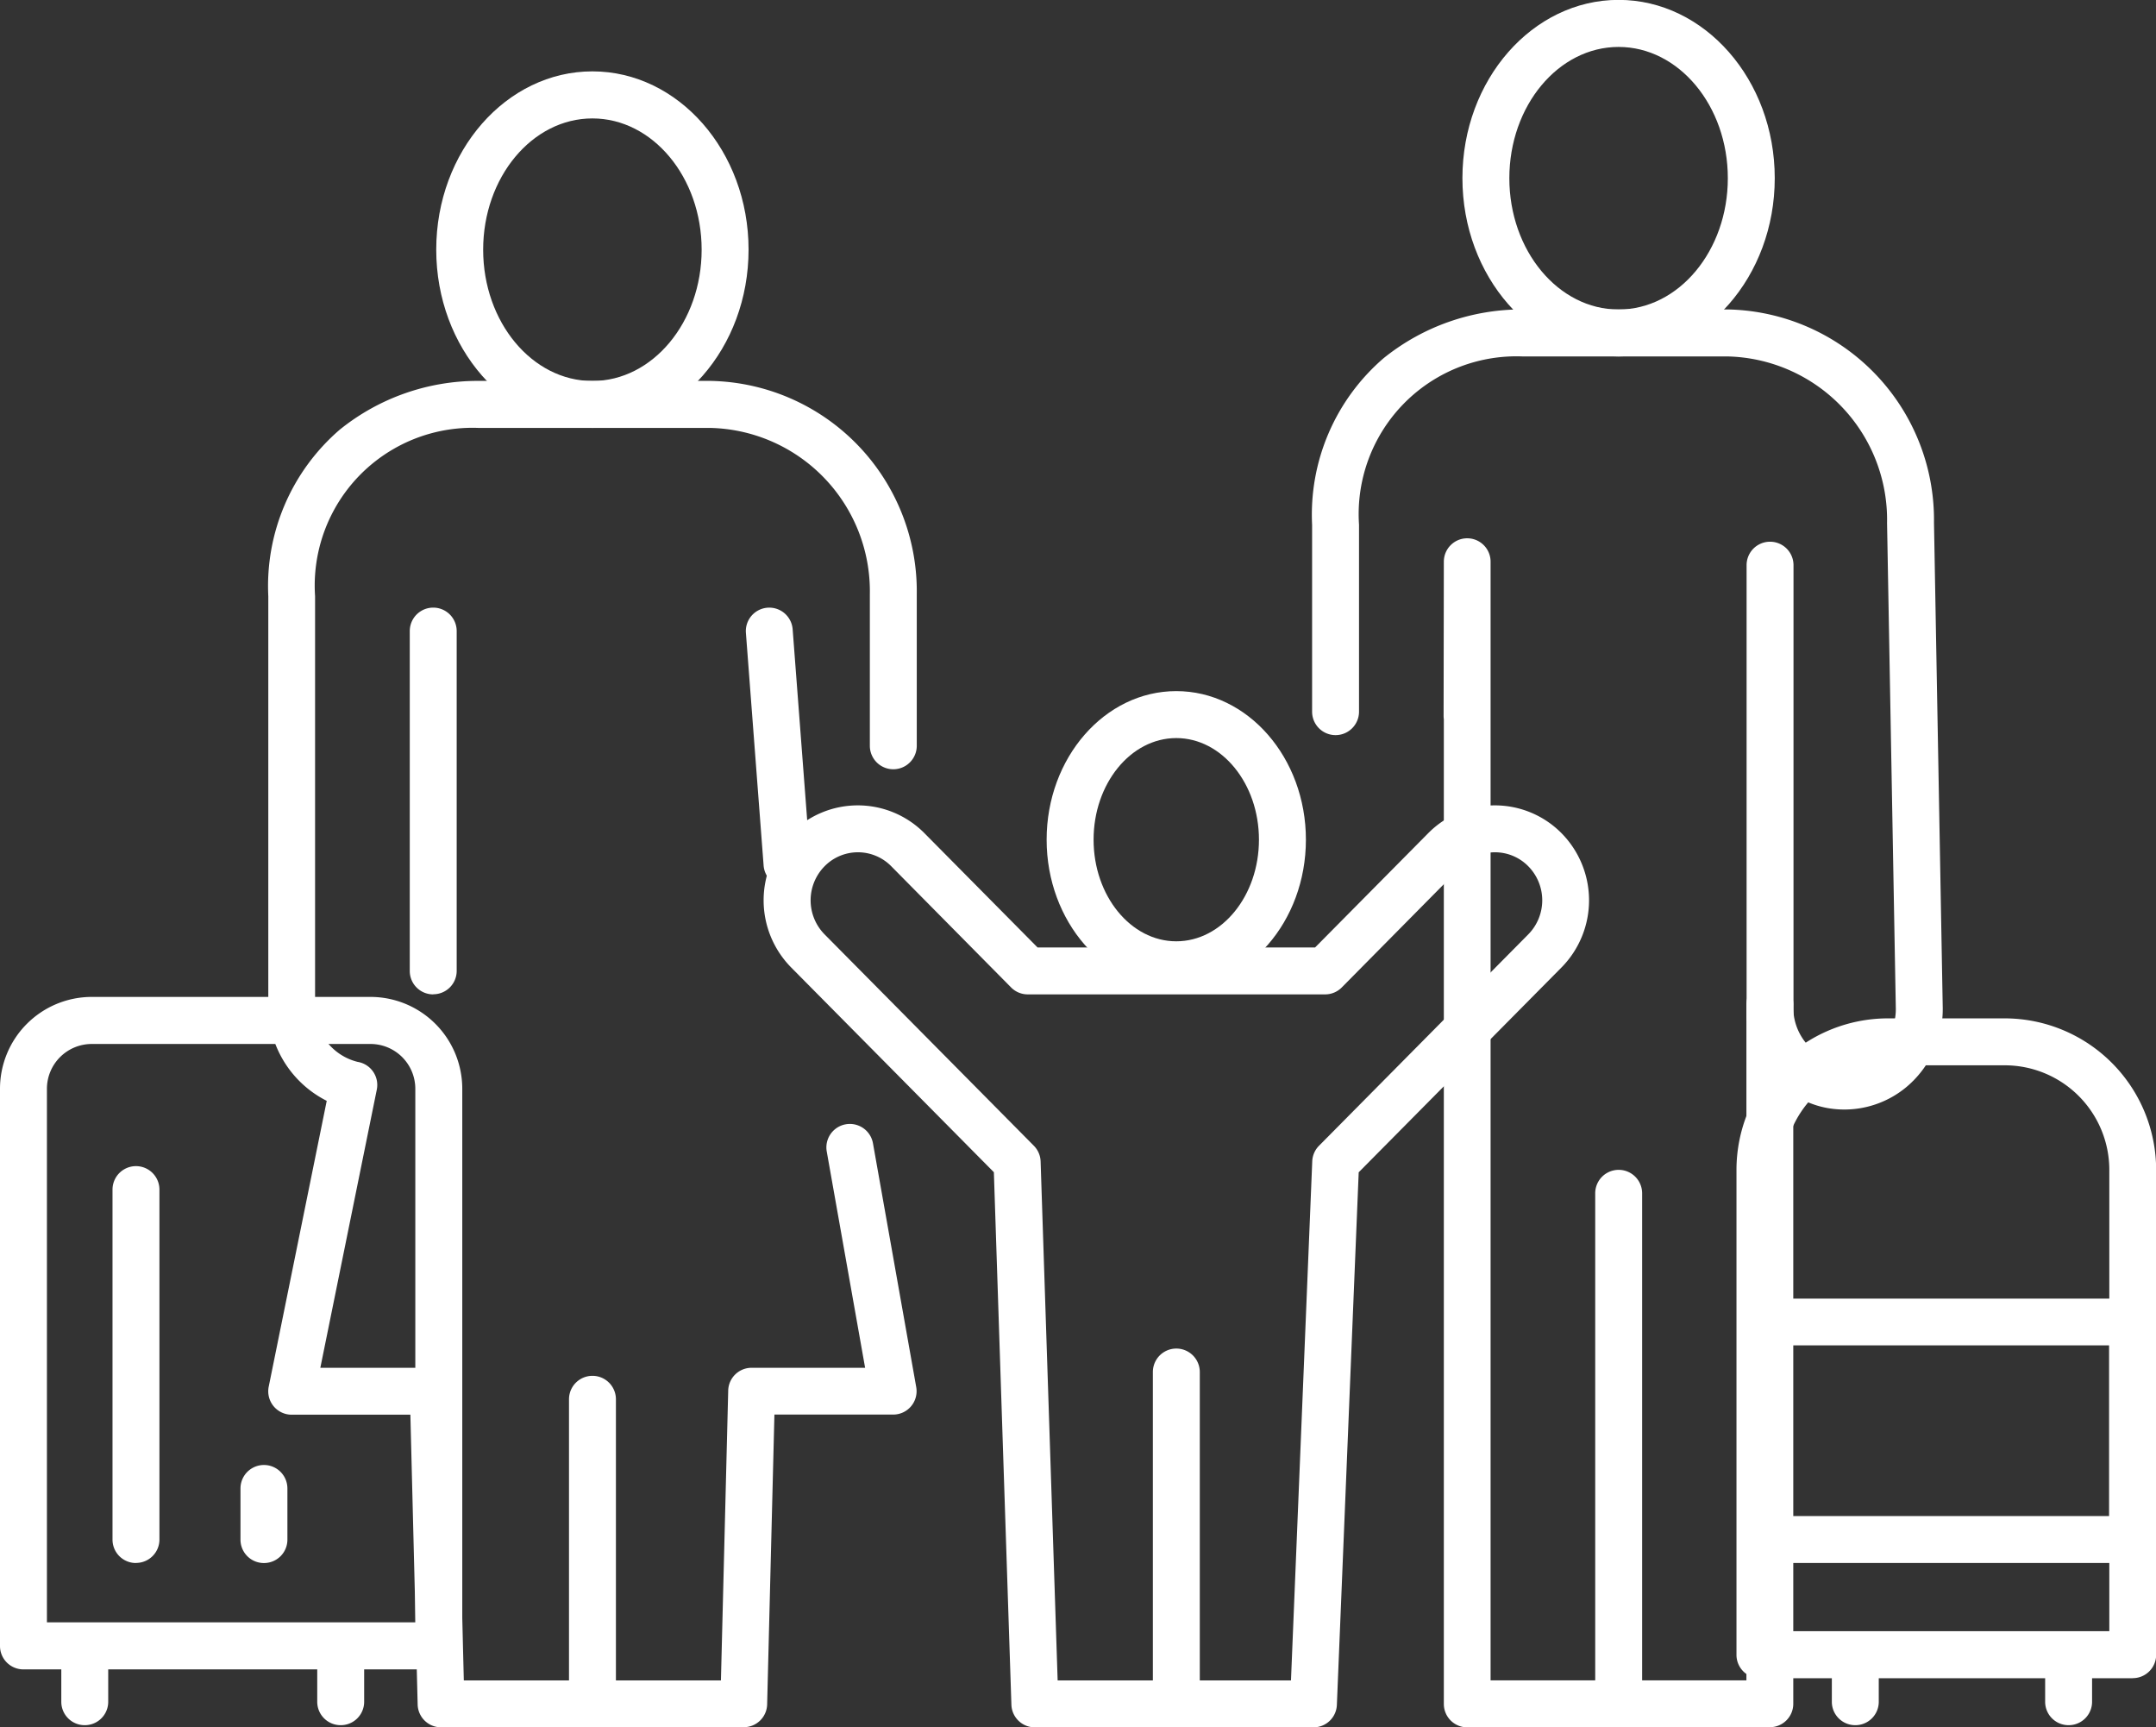
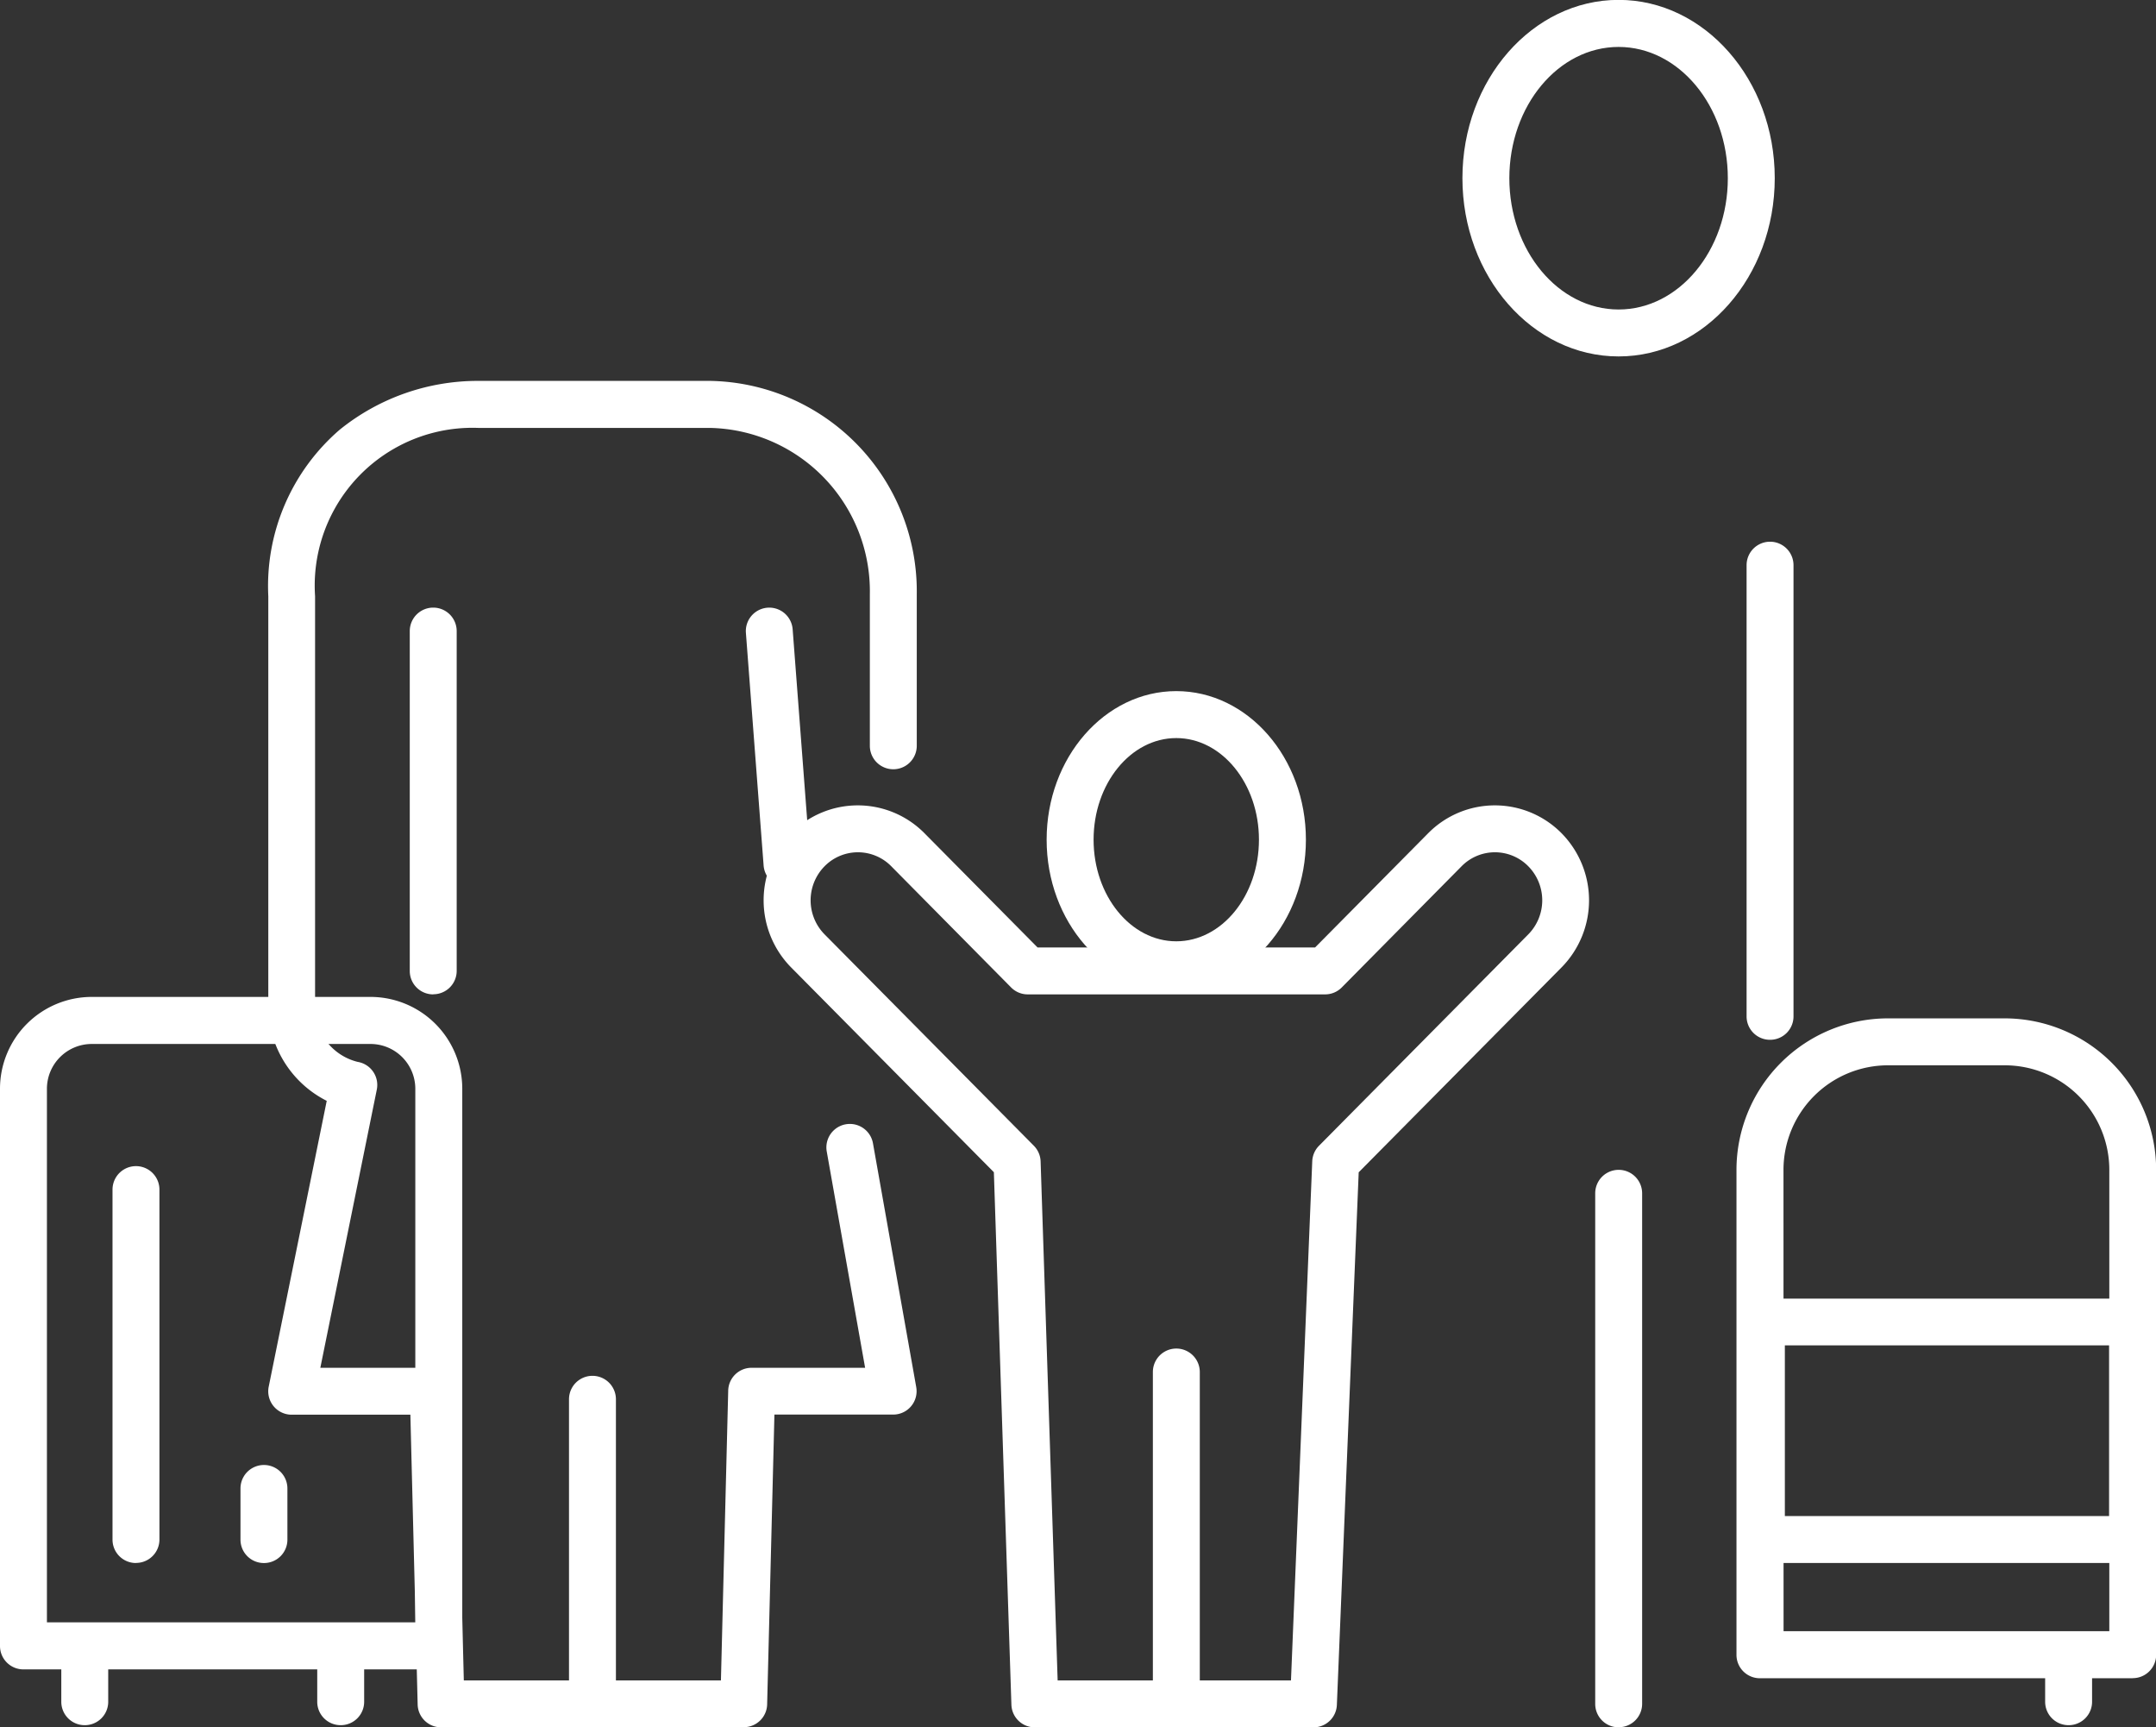
<svg xmlns="http://www.w3.org/2000/svg" width="73.793" height="59.104" viewBox="0 0 73.793 59.104">
  <rect x="0" y="0" width="73.793" height="59.104" fill="#333333" stroke="none" />
  <defs>
    <clipPath id="clip-path">
      <rect id="Rectangle_153" data-name="Rectangle 153" width="73.793" height="59.105" fill="#fff" />
    </clipPath>
  </defs>
  <g id="Groupe_213" data-name="Groupe 213" transform="translate(0 0.001)">
    <g id="Groupe_212" data-name="Groupe 212" transform="translate(0 -0.001)" clip-path="url(#clip-path)">
      <path id="Tracé_149" data-name="Tracé 149" d="M15.018,731.91H.8a.8.8,0,0,1-.8-.8V712.043A3.143,3.143,0,0,1,3.139,708.9h9.543a3.143,3.143,0,0,1,3.14,3.139v19.064a.8.8,0,0,1-.8.8M1.606,730.3H14.215V712.043a1.535,1.535,0,0,0-1.533-1.533H3.139a1.535,1.535,0,0,0-1.533,1.533Z" transform="translate(0 -674.788)" fill="#fff" />
      <path id="Tracé_150" data-name="Tracé 150" d="M206.984,316.939H196.622a.8.8,0,0,1-.8-.783l-.249-9.914h-4.061a.8.8,0,0,1-.787-.963l1.985-9.776a3.639,3.639,0,0,1-2-3.294V278.236a7.06,7.06,0,0,1,2.447-5.7,7.523,7.523,0,0,1,4.748-1.668h7.925a7.2,7.2,0,0,1,7.075,7.3v5.186a.8.8,0,0,1-1.606,0v-5.186a5.59,5.59,0,0,0-5.469-5.691H197.9a5.4,5.4,0,0,0-5.589,5.76v13.972a1.92,1.92,0,0,0,1.458,1.961.8.8,0,0,1,.654.952l-1.932,9.515h3.862a.8.8,0,0,1,.8.783l.249,9.914h8.8l.249-9.914a.8.8,0,0,1,.8-.783h3.886l-1.313-7.4a.8.8,0,0,1,1.582-.281l1.48,8.339a.8.8,0,0,1-.791.943h-4.062l-.249,9.914a.8.8,0,0,1-.8.783" transform="translate(-181.527 -257.835)" fill="#fff" />
-       <path id="Tracé_151" data-name="Tracé 151" d="M315.595,63.021c-2.947,0-5.345-2.735-5.345-6.1s2.4-6.1,5.345-6.1,5.345,2.735,5.345,6.1-2.4,6.1-5.345,6.1m0-10.59c-2.062,0-3.739,2.015-3.739,4.492s1.677,4.492,3.739,4.492,3.739-2.015,3.739-4.492-1.677-4.492-3.739-4.492" transform="translate(-295.319 -48.379)" fill="#fff" />
      <path id="Tracé_152" data-name="Tracé 152" d="M405.429,990.224a.8.8,0,0,1-.8-.8V979a.8.8,0,1,1,1.606,0v10.423a.8.8,0,0,1-.8.8" transform="translate(-385.154 -931.12)" fill="#fff" />
-       <path id="Tracé_153" data-name="Tracé 153" d="M948.847,268.559H938.484a.8.8,0,0,1-.8-.8V234.064a.791.791,0,0,1-.008-.114l.008-5.277a.8.8,0,0,1,.8-.8h0a.8.8,0,0,1,.8.8v38.279h8.756V243.829a.8.8,0,1,1,1.606,0,1.92,1.92,0,0,0,1.458,1.961,1.69,1.69,0,0,0,1.394-.381,1.874,1.874,0,0,0,.656-1.432l-.3-16.621s0-.01,0-.015a5.59,5.59,0,0,0-5.469-5.691H940.37a5.4,5.4,0,0,0-5.589,5.76v6.395a.8.8,0,0,1-1.606,0V227.41a7.06,7.06,0,0,1,2.448-5.7,7.523,7.523,0,0,1,4.748-1.668h7.014a7.2,7.2,0,0,1,7.075,7.29l.3,16.622s0,.01,0,.015a3.478,3.478,0,0,1-1.225,2.665,3.317,3.317,0,0,1-2.7.738,3.1,3.1,0,0,1-1.191-.473v20.855a.8.8,0,0,1-.8.8" transform="translate(-888.266 -209.454)" fill="#fff" />
      <path id="Tracé_154" data-name="Tracé 154" d="M1045.443,12.195c-2.947,0-5.345-2.735-5.345-6.1s2.4-6.1,5.345-6.1,5.345,2.735,5.345,6.1-2.4,6.1-5.345,6.1m0-10.59c-2.062,0-3.739,2.015-3.739,4.492s1.677,4.492,3.739,4.492,3.739-2.015,3.739-4.492-1.677-4.492-3.739-4.492" transform="translate(-990.044 0.001)" fill="#fff" />
      <path id="Tracé_155" data-name="Tracé 155" d="M1135.278,850.862a.8.8,0,0,1-.8-.8V832.59a.8.8,0,1,1,1.606,0v17.469a.8.8,0,0,1-.8.8" transform="translate(-1079.879 -791.758)" fill="#fff" />
      <path id="Tracé_156" data-name="Tracé 156" d="M1242.938,402.125a.8.8,0,0,1-.8-.8v-15.44a.8.8,0,0,1,1.606,0v15.44a.8.8,0,0,1-.8.8" transform="translate(-1182.358 -366.546)" fill="#fff" />
      <path id="Tracé_157" data-name="Tracé 157" d="M748.82,501.571c-2.446,0-4.437-2.28-4.437-5.084s1.99-5.084,4.437-5.084,4.437,2.28,4.437,5.084-1.99,5.084-4.437,5.084m0-8.561c-1.561,0-2.83,1.56-2.83,3.477s1.27,3.477,2.83,3.477,2.83-1.56,2.83-3.477-1.27-3.477-2.83-3.477" transform="translate(-708.56 -467.755)" fill="#fff" />
      <path id="Tracé_158" data-name="Tracé 158" d="M561.906,604.164h-9.534a.8.8,0,0,1-.8-.777l-.6-18.218-6.941-7.009a3.271,3.271,0,0,1,0-4.589,3.209,3.209,0,0,1,4.567,0l3.869,3.907h9.5l3.869-3.907a3.209,3.209,0,0,1,4.567,0,3.271,3.271,0,0,1,0,4.589l-6.944,7.012-.747,18.222a.8.8,0,0,1-.8.77m-8.757-1.606h7.986l.728-17.763a.8.8,0,0,1,.232-.532l7.163-7.233a1.66,1.66,0,0,0,0-2.329,1.6,1.6,0,0,0-2.284,0l-4.1,4.145a.8.8,0,0,1-.571.238H552.132a.8.8,0,0,1-.571-.238l-4.1-4.145a1.6,1.6,0,0,0-2.284,0,1.66,1.66,0,0,0,0,2.329l7.163,7.233a.8.8,0,0,1,.232.539Z" transform="translate(-516.955 -545.059)" fill="#fff" />
      <path id="Tracé_159" data-name="Tracé 159" d="M820.688,971.811a.8.8,0,0,1-.8-.8V959.654a.8.8,0,1,1,1.606,0v11.354a.8.8,0,0,1-.8.8" transform="translate(-780.429 -912.707)" fill="#fff" />
      <path id="Tracé_160" data-name="Tracé 160" d="M292.177,445.252a.8.8,0,0,1-.8-.8V432.821a.8.8,0,1,1,1.606,0v11.627a.8.8,0,0,1-.8.8" transform="translate(-277.352 -411.227)" fill="#fff" />
      <path id="Tracé_161" data-name="Tracé 161" d="M531.869,441.58a.8.8,0,0,1-.8-.742l-.606-7.958a.8.8,0,1,1,1.6-.122l.606,7.958a.8.8,0,0,1-.74.862l-.062,0" transform="translate(-504.933 -411.225)" fill="#fff" />
      <path id="Tracé_162" data-name="Tracé 162" d="M1248.514,746.656h-12.755a.8.8,0,0,1-.8-.8V729.259a5.188,5.188,0,0,1,5.182-5.182h4a5.188,5.188,0,0,1,5.182,5.182v16.594a.8.8,0,0,1-.8.8m-11.952-1.606h11.149V729.259a3.58,3.58,0,0,0-3.576-3.576h-4a3.58,3.58,0,0,0-3.576,3.576Z" transform="translate(-1175.525 -689.231)" fill="#fff" />
      <path id="Tracé_163" data-name="Tracé 163" d="M44.345,1157.324a.8.8,0,0,1-.8-.8v-1.9a.8.8,0,1,1,1.606,0v1.9a.8.8,0,0,1-.8.8" transform="translate(-41.447 -1098.293)" fill="#fff" />
      <path id="Tracé_164" data-name="Tracé 164" d="M226.4,1157.324a.8.8,0,0,1-.8-.8v-1.9a.8.8,0,1,1,1.606,0v1.9a.8.8,0,0,1-.8.8" transform="translate(-214.742 -1098.293)" fill="#fff" />
      <path id="Tracé_165" data-name="Tracé 165" d="M80.757,842.732a.8.8,0,0,1-.8-.8V829.955a.8.8,0,0,1,1.606,0v11.974a.8.8,0,0,1-.8.8" transform="translate(-76.106 -789.25)" fill="#fff" />
      <path id="Tracé_166" data-name="Tracé 166" d="M171.785,1044.911a.8.8,0,0,1-.8-.8v-1.752a.8.8,0,1,1,1.606,0v1.752a.8.8,0,0,1-.8.8" transform="translate(-162.754 -991.428)" fill="#fff" />
      <path id="Tracé_167" data-name="Tracé 167" d="M1455.29,1163.1a.8.8,0,0,1-.8-.8v-1.606a.8.8,0,1,1,1.606,0v1.606a.8.8,0,0,1-.8.8" transform="translate(-1384.491 -1104.069)" fill="#fff" />
-       <path id="Tracé_168" data-name="Tracé 168" d="M1303.575,1163.1a.8.8,0,0,1-.8-.8v-1.606a.8.8,0,1,1,1.606,0v1.606a.8.8,0,0,1-.8.8" transform="translate(-1240.077 -1104.069)" fill="#fff" />
      <path id="Tracé_169" data-name="Tracé 169" d="M1249.525,932.267h-12.7a.8.8,0,0,1-.8-.8v-7.447a.8.8,0,0,1,.8-.8h12.7a.8.8,0,0,1,.8.8v7.447a.8.8,0,0,1-.8.8m-11.9-1.606h11.1V924.82h-11.1Z" transform="translate(-1176.535 -878.785)" fill="#fff" />
    </g>
  </g>
</svg>